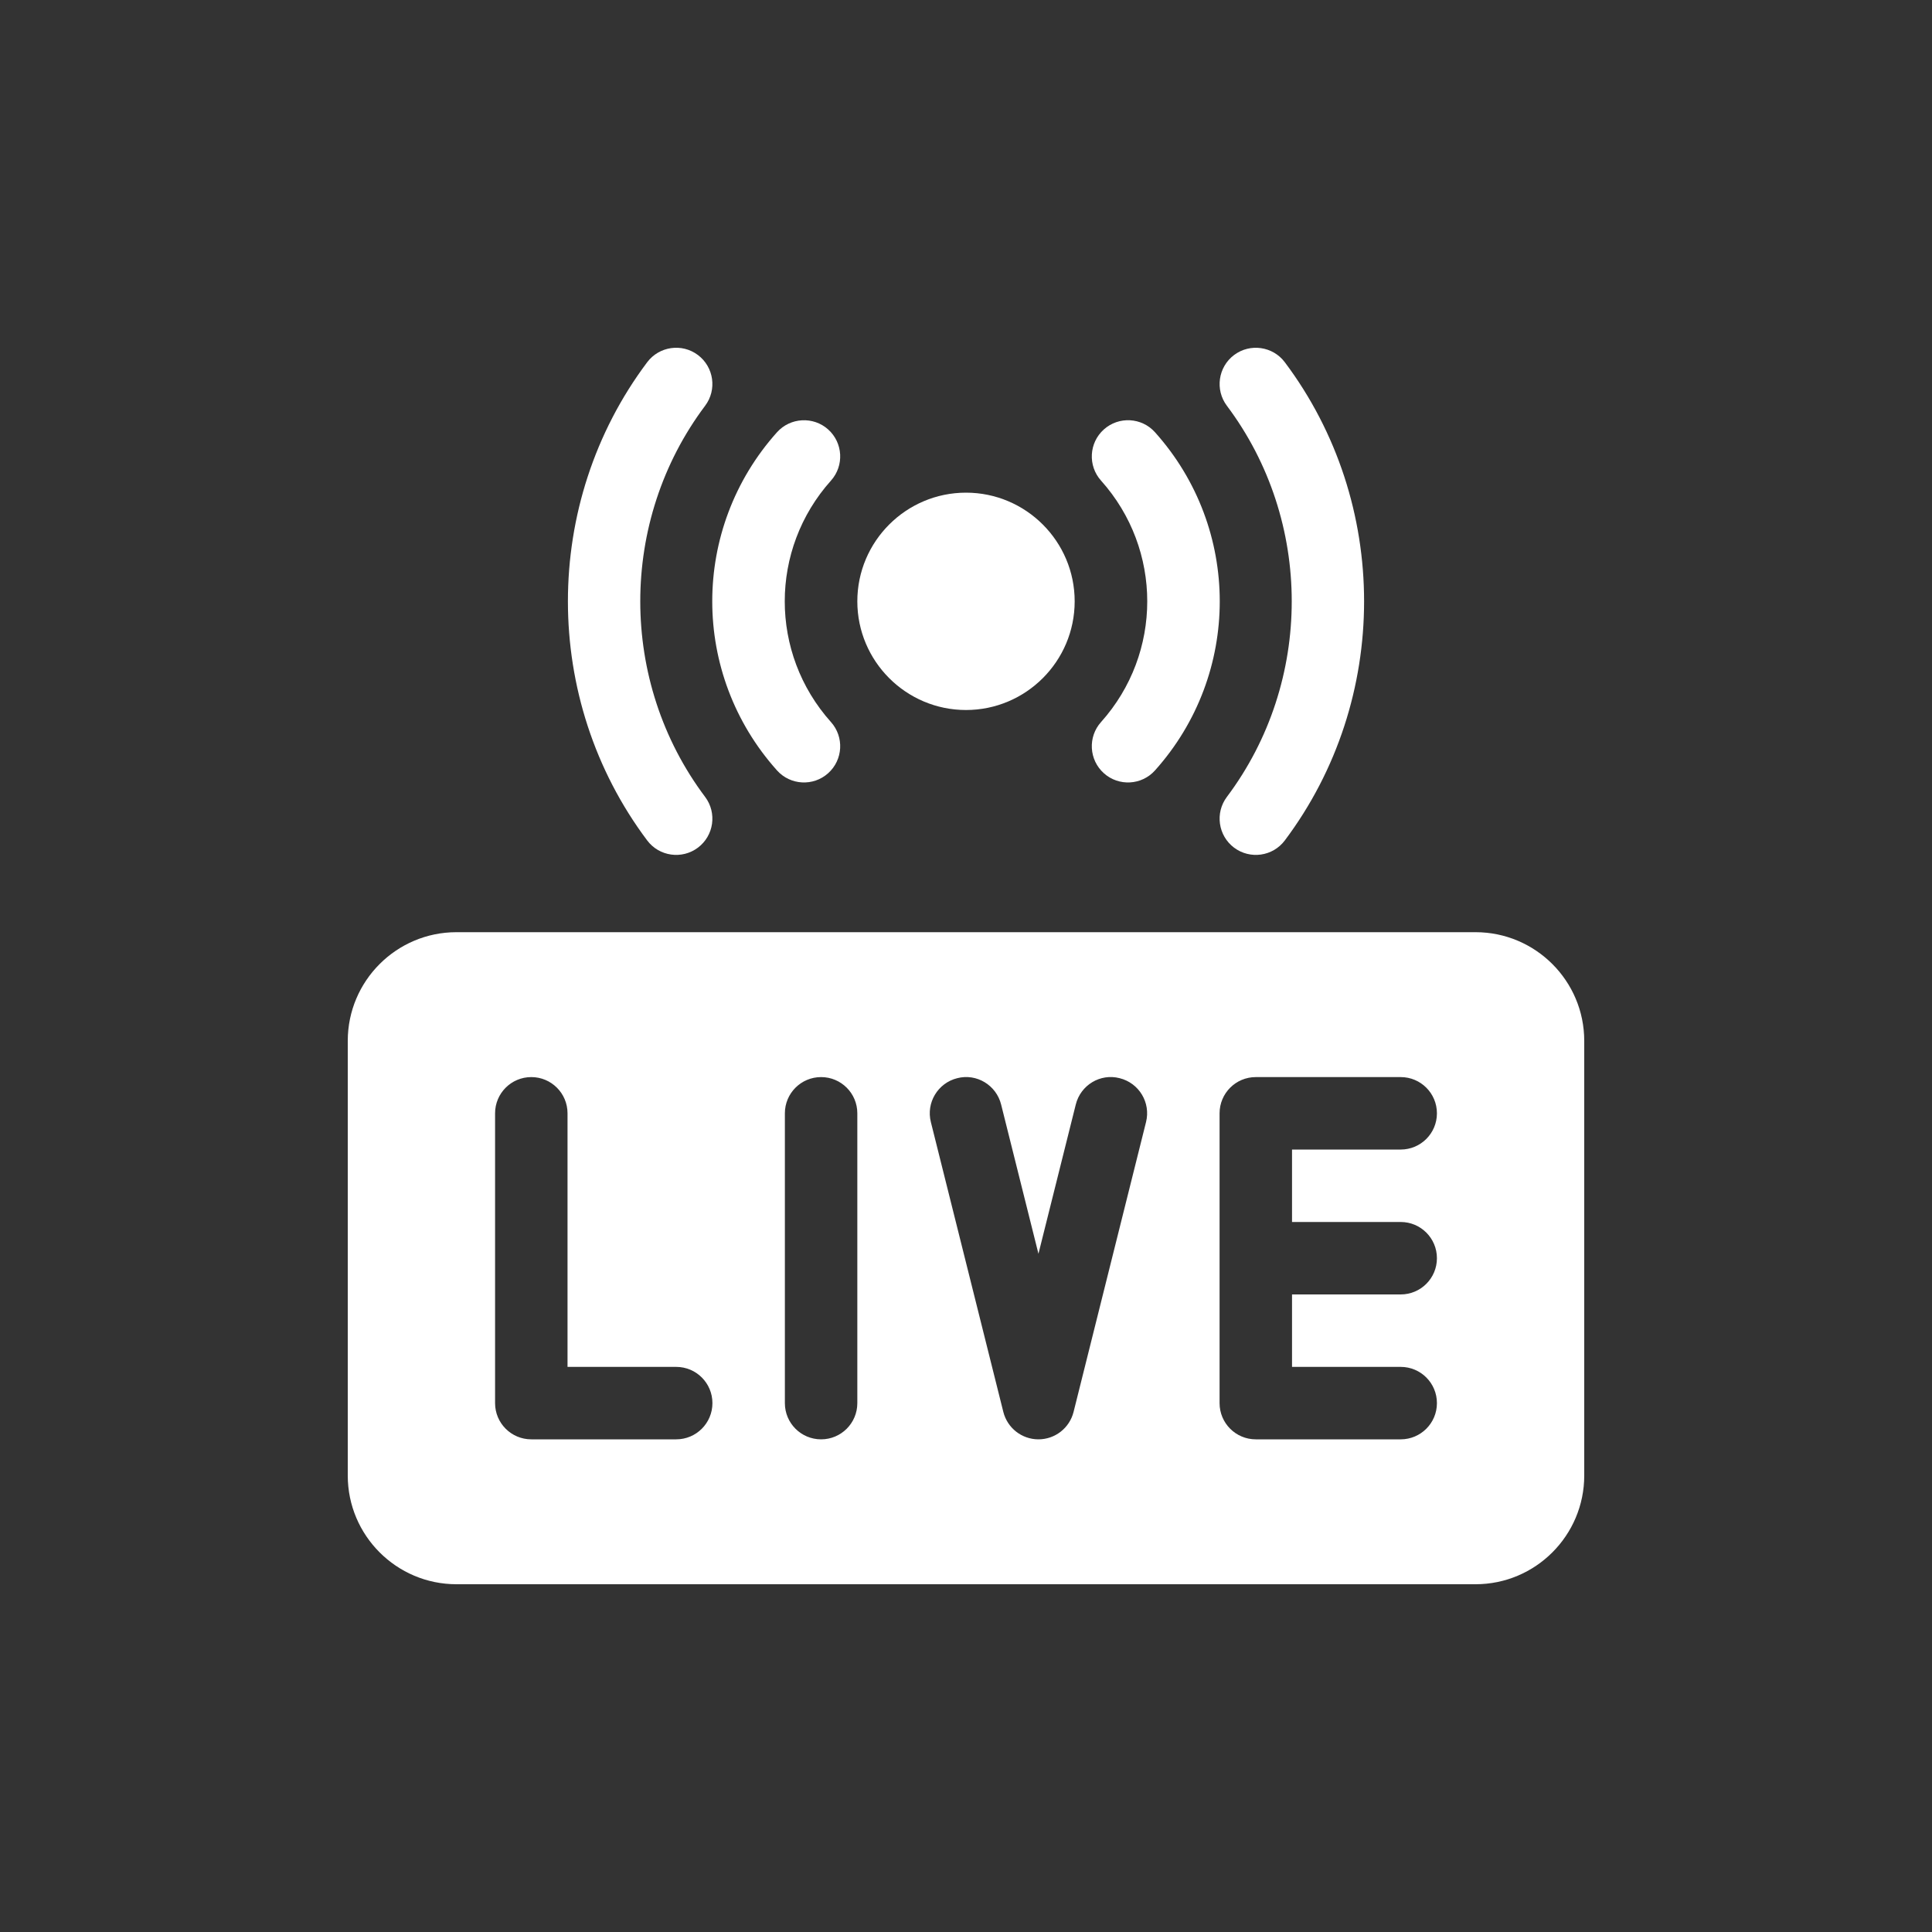
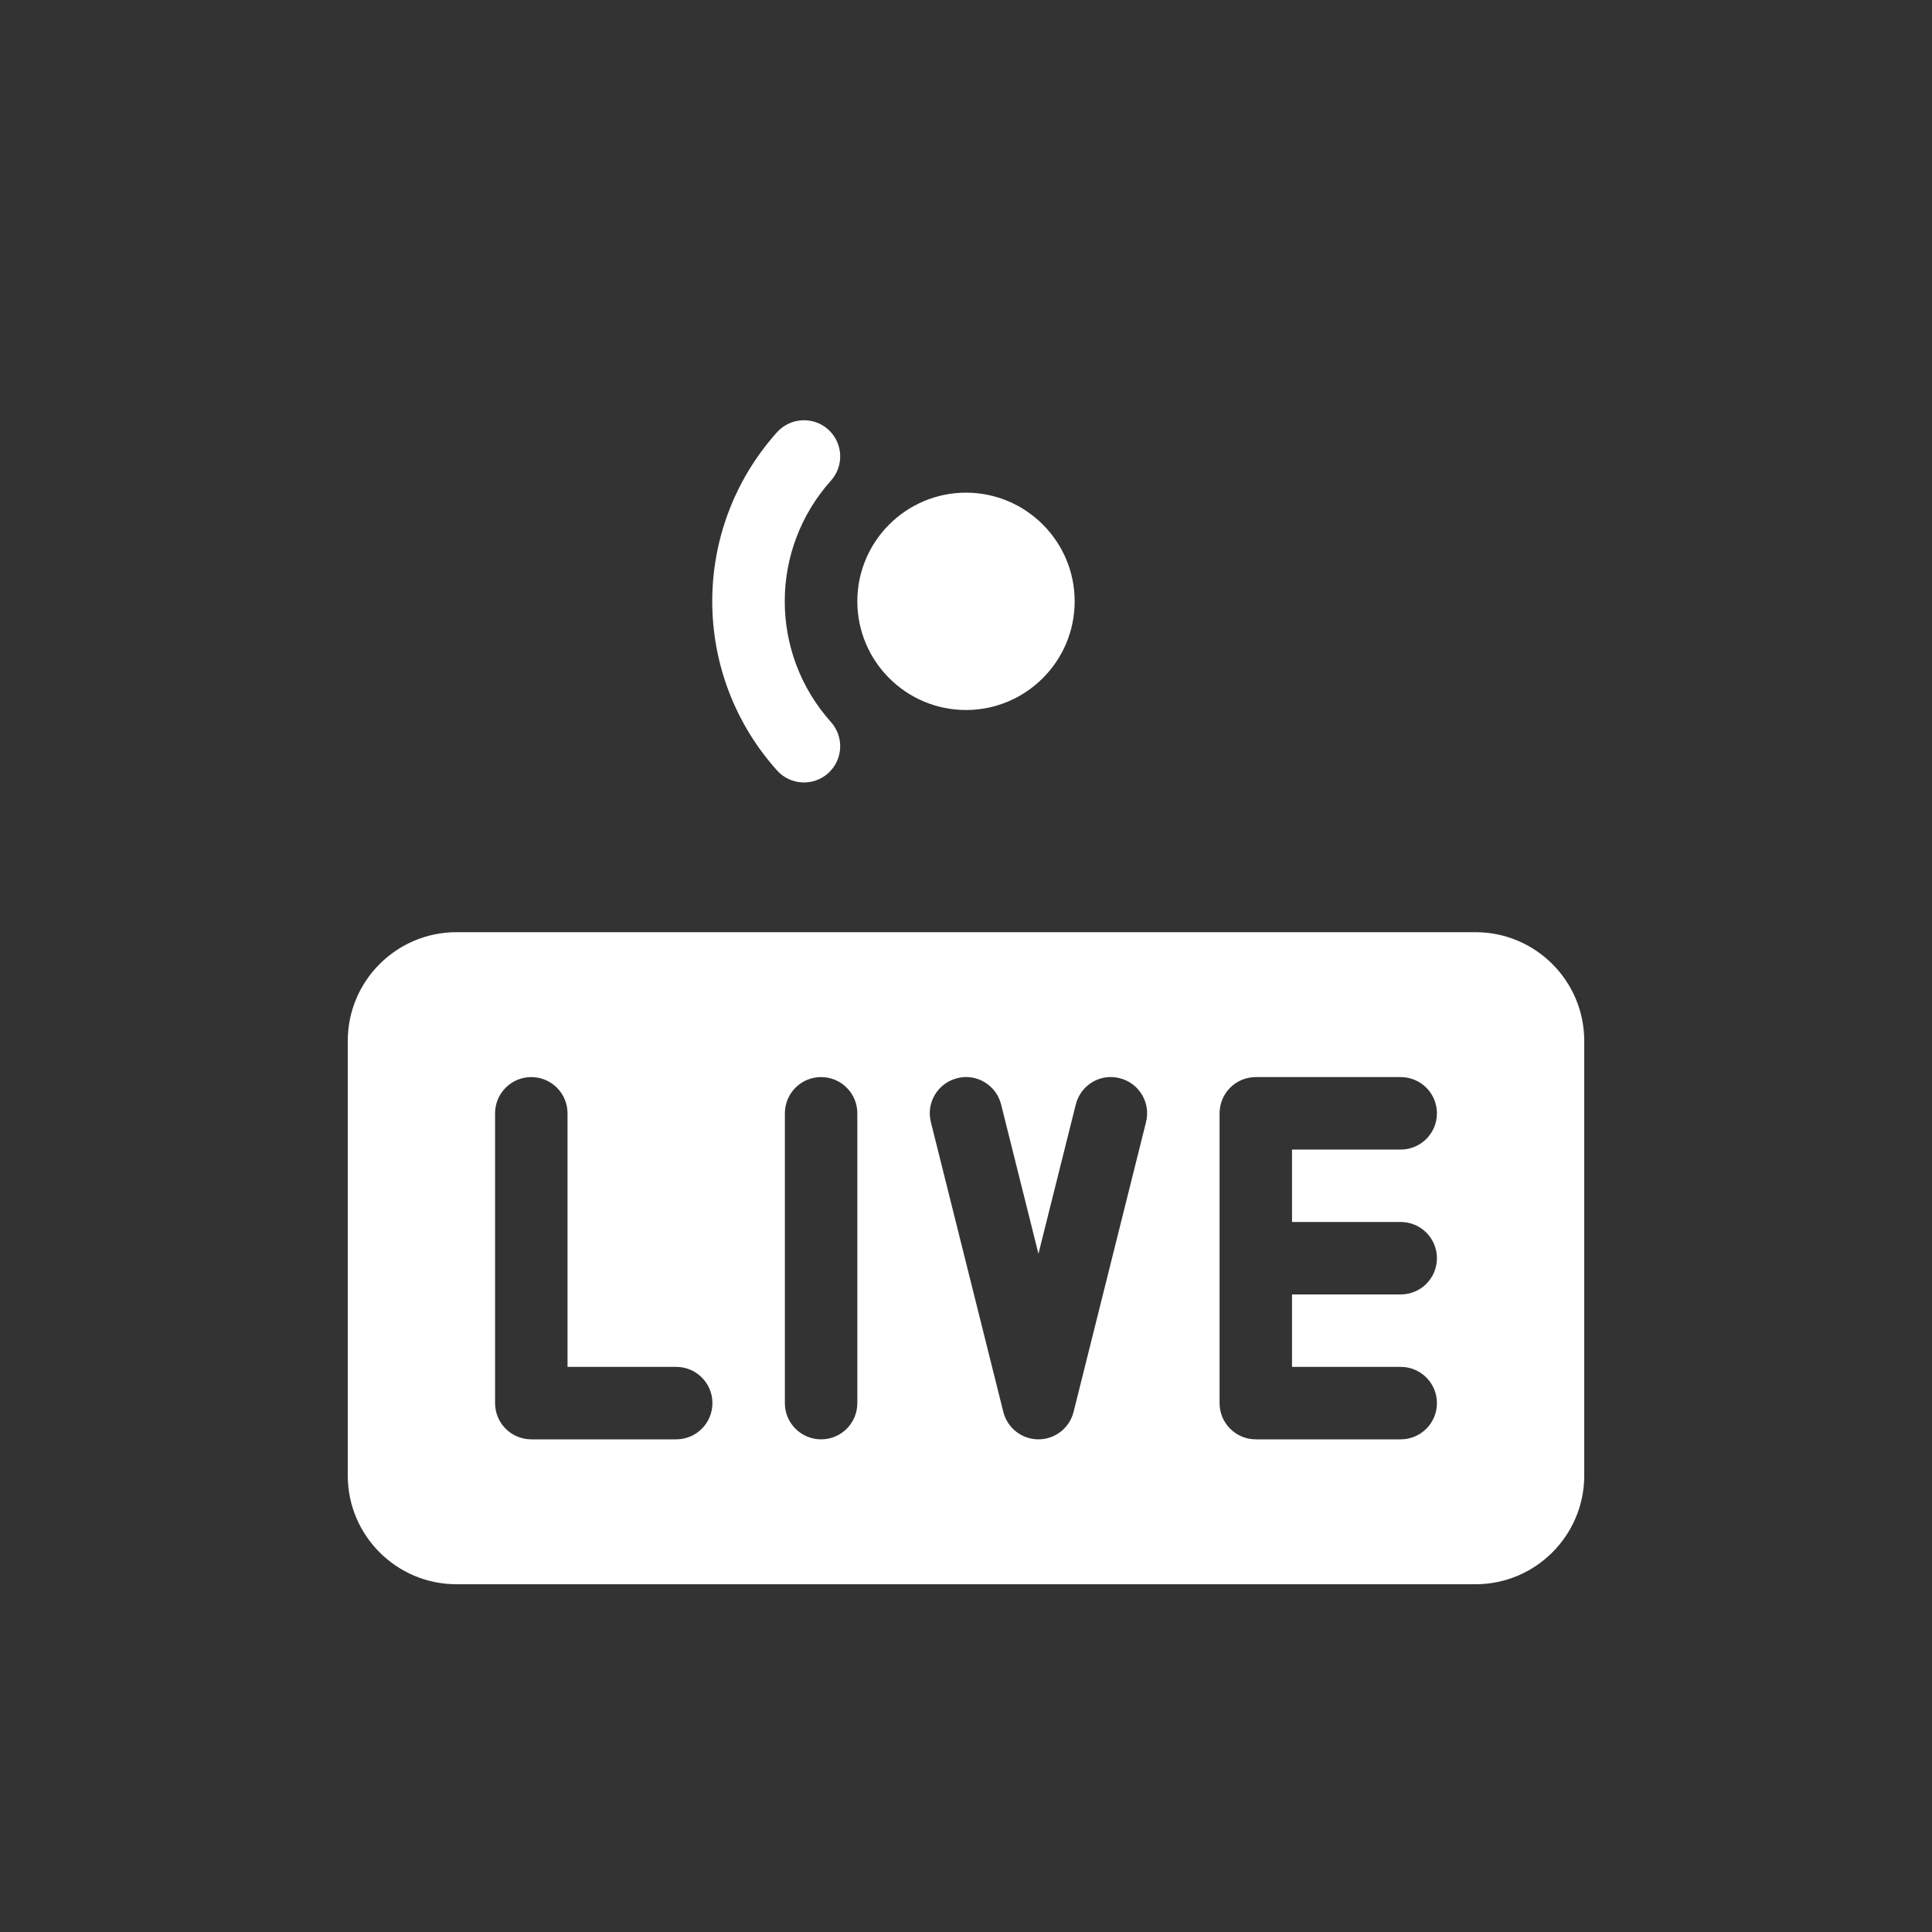
<svg xmlns="http://www.w3.org/2000/svg" width="800" height="800" viewBox="0 0 800 800" fill="none">
  <rect x="0" y="0" width="800" height="800" fill="#333333" stroke="none" />
  <g clip-path="url(#clip0_28_70)">
    <path d="M611 386H189C164.186 386 144 406.186 144 431V611C144 635.814 164.186 656 189 656H611C635.814 656 656 635.814 656 611V431C656 406.186 635.815 386 611 386ZM280 596H220C211.709 596 205 589.291 205 581V461C205 452.709 211.709 446 220 446C228.291 446 235 452.709 235 461V566H280C288.291 566 295 572.709 295 581C295 589.291 288.291 596 280 596ZM355 581C355 589.291 348.291 596 340 596C331.709 596 325 589.291 325 581V461C325 452.709 331.709 446 340 446C348.291 446 355 452.709 355 461V581ZM474.546 464.633L444.546 584.633C442.876 591.313 436.885 596 430 596C423.115 596 417.124 591.312 415.454 584.633L385.454 464.633C383.433 456.606 388.325 448.461 396.367 446.454C404.38 444.374 412.539 449.325 414.546 457.367L430 519.155L445.454 457.368C447.446 449.326 455.591 444.36 463.633 446.455C471.675 448.461 476.568 456.606 474.546 464.633ZM580 506C588.291 506 595 512.709 595 521C595 529.291 588.291 536 580 536H535V566H580C588.291 566 595 572.709 595 581C595 589.291 588.291 596 580 596H520C511.709 596 505 589.291 505 581V461C505 452.709 511.709 446 520 446H580C588.291 446 595 452.709 595 461C595 469.291 588.291 476 580 476H535V506H580Z" fill="white" />
-     <path d="M267.988 348.009C224.218 289.708 224.218 208.292 267.988 149.991C272.954 143.385 282.373 142.022 288.994 147.003C295.615 151.984 296.948 161.388 291.982 168.009C256.167 215.69 256.167 282.311 291.982 329.991C296.948 336.612 295.615 346.016 288.994 350.997C282.401 355.943 272.978 354.661 267.988 348.009Z" fill="white" />
-     <path d="M511.006 350.997C504.385 346.017 503.052 336.612 508.018 329.991C543.833 282.31 543.833 215.689 508.018 168.009C503.052 161.388 504.385 151.984 511.006 147.003C517.627 142.037 527.061 143.385 532.012 149.991C575.782 208.292 575.782 289.708 532.012 348.009C527.03 354.651 517.612 355.951 511.006 350.997Z" fill="white" />
    <path d="M321.734 319.005C285.992 279.103 285.992 218.898 321.734 178.995C327.271 172.828 336.793 172.33 342.916 177.823C349.083 183.345 349.61 192.838 344.088 199.005C318.57 227.511 318.57 270.489 344.088 298.995C349.61 305.162 349.083 314.654 342.916 320.177C336.77 325.692 327.262 325.19 321.734 319.005Z" fill="white" />
-     <path d="M457.085 320.177C450.918 314.655 450.391 305.162 455.913 298.995C481.431 270.489 481.431 227.511 455.913 199.005C450.391 192.838 450.918 183.346 457.085 177.823C463.237 172.315 472.744 172.813 478.267 178.995C514.009 218.897 514.009 279.102 478.267 319.005C472.741 325.188 463.232 325.693 457.085 320.177Z" fill="white" />
    <path d="M400 294C375.186 294 355 273.814 355 249C355 224.186 375.186 204 400 204C424.814 204 445 224.186 445 249C445 273.814 424.815 294 400 294Z" fill="white" />
  </g>
  <defs>
    <clipPath id="clip0_28_70">
      <rect width="512" height="512" fill="white" transform="translate(144 144)" />
    </clipPath>
  </defs>
</svg>